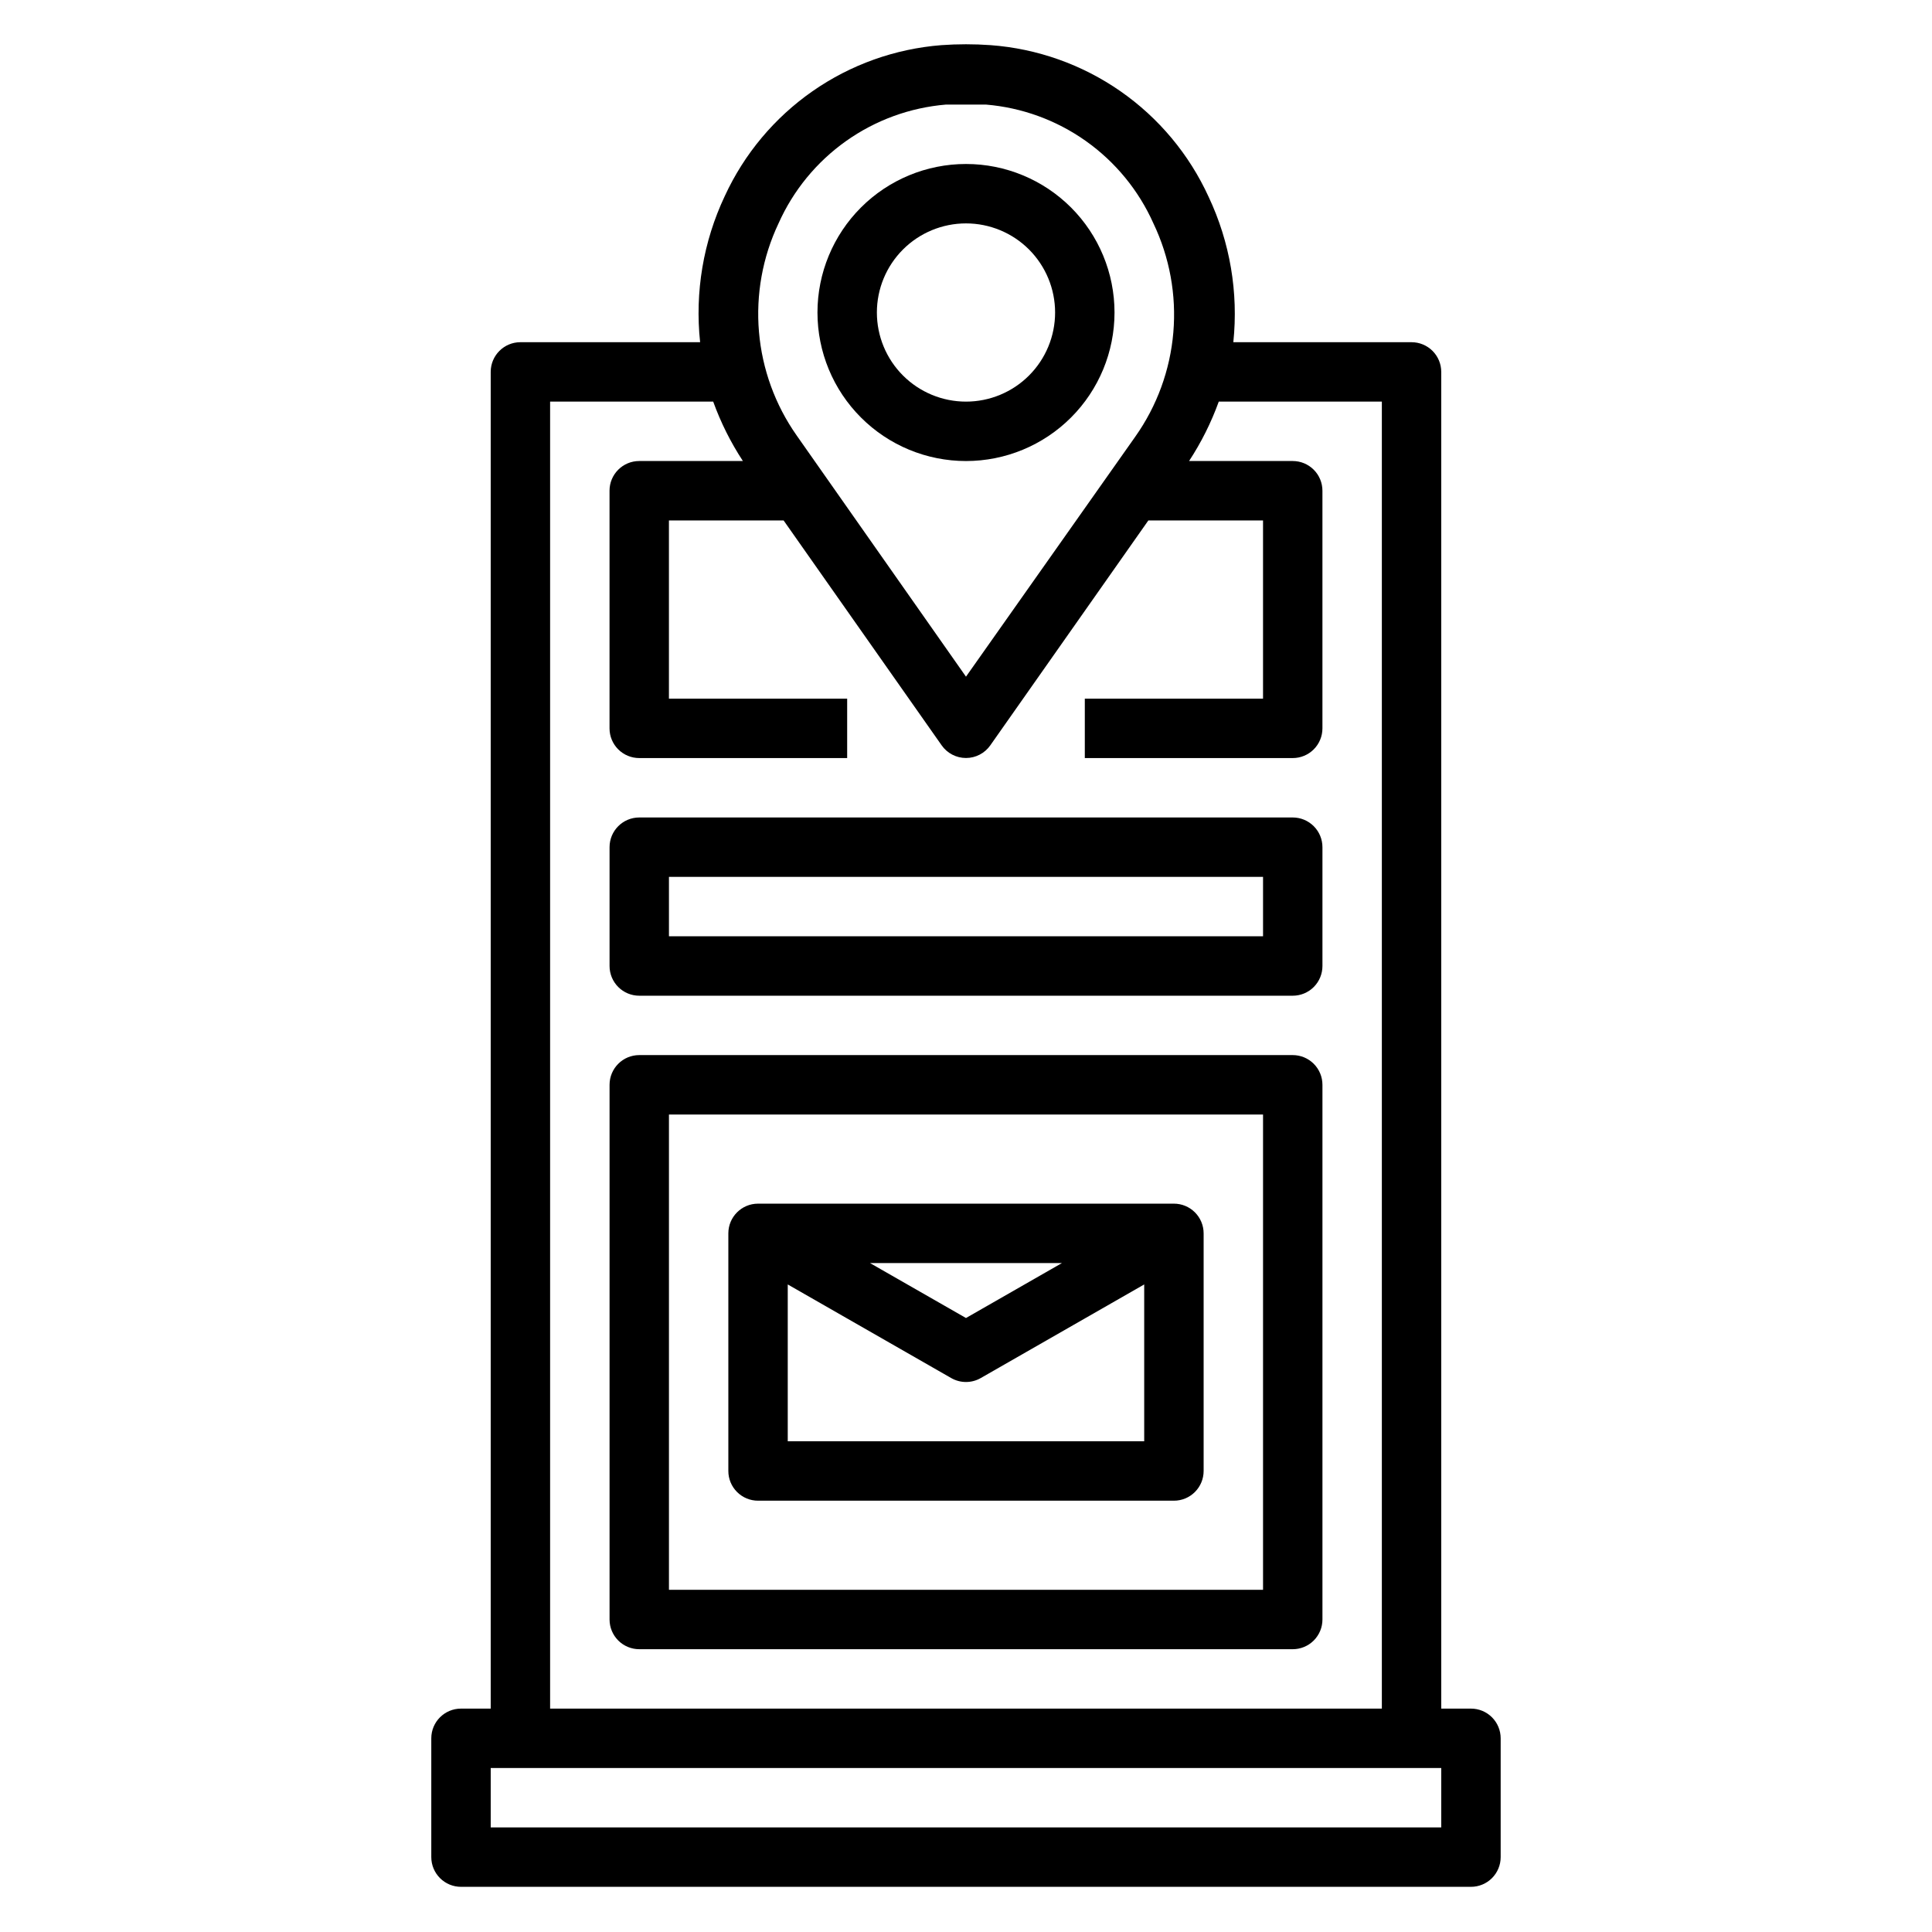
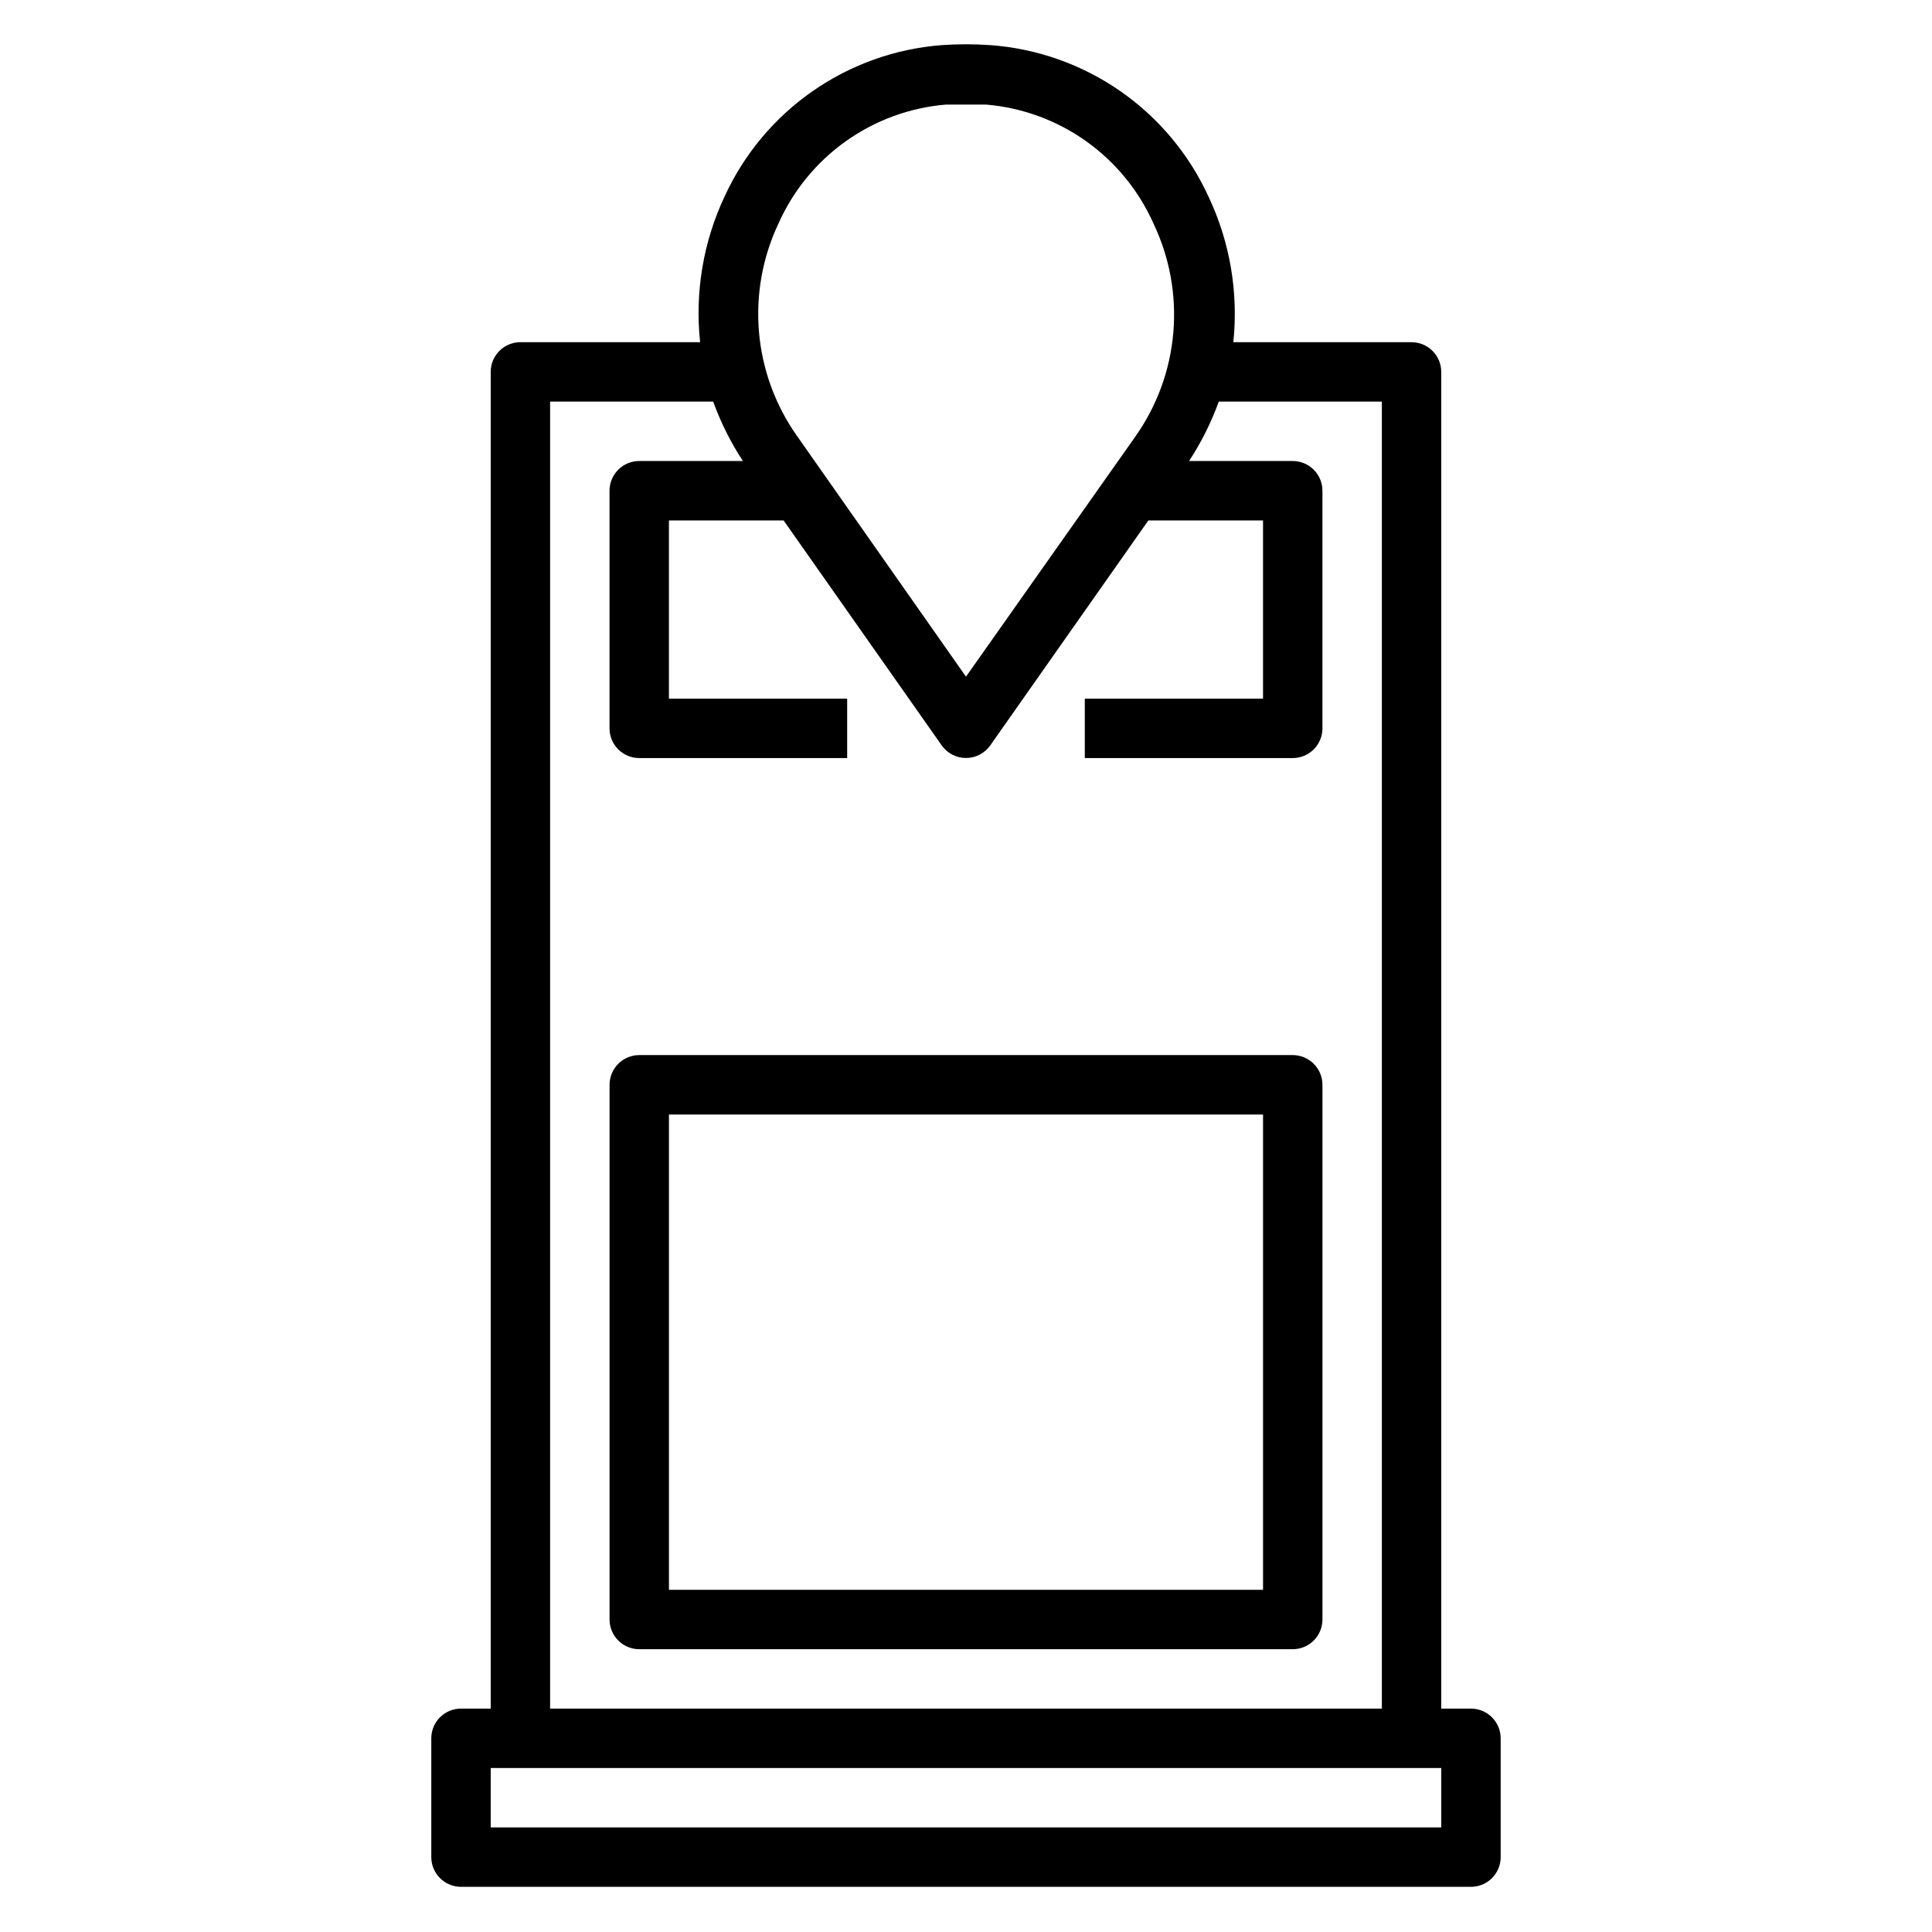
<svg xmlns="http://www.w3.org/2000/svg" fill="#000000" width="800px" height="800px" version="1.1" viewBox="144 144 512 512">
  <g>
    <path d="m486.59 423.61h-173.18c-4.348 0-7.871 3.527-7.871 7.875v141.7c0 2.086 0.828 4.09 2.305 5.566 1.477 1.477 3.481 2.305 5.566 2.305h173.18c2.09 0 4.09-0.828 5.566-2.305s2.305-3.481 2.305-5.566v-141.7c0-2.09-0.828-4.09-2.305-5.566s-3.477-2.309-5.566-2.309zm-7.871 141.7h-157.44v-125.95h157.44z" />
-     <path d="m486.59 360.64h-173.18c-4.348 0-7.871 3.527-7.871 7.875v31.488c0 2.086 0.828 4.09 2.305 5.566 1.477 1.477 3.481 2.305 5.566 2.305h173.18c2.09 0 4.09-0.828 5.566-2.305 1.477-1.477 2.305-3.481 2.305-5.566v-31.488c0-2.09-0.828-4.09-2.305-5.566-1.477-1.477-3.477-2.309-5.566-2.309zm-7.871 31.488h-157.44v-15.742h157.44z" />
-     <path d="m344.89 541.7h110.21c2.09 0 4.09-0.828 5.566-2.305 1.477-1.477 2.309-3.481 2.309-5.566v-62.977c0-2.09-0.832-4.09-2.309-5.566-1.477-1.477-3.477-2.305-5.566-2.305h-110.21c-4.348 0-7.871 3.523-7.871 7.871v62.977c0 2.086 0.828 4.09 2.305 5.566s3.477 2.305 5.566 2.305zm7.871-15.742v-41.566l43.297 24.797c2.438 1.406 5.438 1.406 7.871 0l43.297-24.797v41.562zm21.805-47.23h50.852l-25.422 14.559z" />
-     <path d="m400 266.18c10.438 0 20.449-4.148 27.832-11.531 7.379-7.379 11.527-17.391 11.527-27.832 0-10.438-4.148-20.449-11.527-27.832-7.383-7.379-17.395-11.527-27.832-11.527-10.441 0-20.453 4.148-27.832 11.527-7.383 7.383-11.531 17.395-11.531 27.832 0 10.441 4.148 20.453 11.531 27.832 7.379 7.383 17.391 11.531 27.832 11.531zm0-62.977c6.262 0 12.27 2.488 16.699 6.914 4.426 4.43 6.914 10.438 6.914 16.699 0 6.266-2.488 12.273-6.914 16.699-4.43 4.43-10.438 6.918-16.699 6.918-6.266 0-12.273-2.488-16.699-6.918-4.43-4.426-6.918-10.434-6.918-16.699 0-6.262 2.488-12.27 6.918-16.699 4.426-4.426 10.434-6.914 16.699-6.914z" />
    <path d="m533.82 596.8h-7.875v-354.24c0-2.09-0.828-4.09-2.305-5.566-1.477-1.477-3.477-2.305-5.566-2.305h-47.23c1.379-13.188-0.883-26.504-6.535-38.496-5.144-11.266-13.219-20.945-23.383-28.02-10.168-7.078-22.047-11.293-34.398-12.207-4.348-0.312-8.715-0.312-13.066 0-12.258 0.961-24.039 5.172-34.125 12.199-10.09 7.031-18.117 16.625-23.262 27.793-5.695 12.062-7.957 25.465-6.535 38.73h-47.625c-4.348 0-7.871 3.523-7.871 7.871v354.24h-7.871c-4.348 0-7.875 3.523-7.875 7.871v31.488c0 2.086 0.832 4.09 2.309 5.566 1.477 1.477 3.477 2.305 5.566 2.305h267.65c2.086 0 4.09-0.828 5.566-2.305 1.477-1.477 2.305-3.481 2.305-5.566v-31.488c0-2.09-0.828-4.09-2.305-5.566-1.477-1.477-3.481-2.305-5.566-2.305zm-183.5-393.6c3.902-8.746 10.082-16.281 17.895-21.82 7.809-5.539 16.965-8.879 26.504-9.668h5.273 5.273 0.004c9.543 0.789 18.695 4.129 26.508 9.668 7.809 5.539 13.988 13.074 17.891 21.82 4.297 8.996 6.121 18.977 5.277 28.91-0.844 9.938-4.324 19.469-10.082 27.609l-44.867 63.605-44.871-63.922c-5.699-8.105-9.145-17.578-9.988-27.453s0.945-19.793 5.184-28.75zm-60.535 47.23h43.219c2 5.539 4.644 10.82 7.871 15.746h-27.473c-4.348 0-7.871 3.523-7.871 7.871v62.977c0 2.086 0.828 4.09 2.305 5.566 1.477 1.477 3.481 2.305 5.566 2.305h55.105v-15.746h-47.234v-47.23h30.387l41.879 59.59c1.473 2.109 3.883 3.367 6.457 3.367 2.57 0 4.981-1.258 6.453-3.367l41.879-59.59h30.387v47.23h-47.23v15.742h55.105l-0.004 0.004c2.09 0 4.09-0.828 5.566-2.305 1.477-1.477 2.305-3.481 2.305-5.566v-62.977c0-2.09-0.828-4.09-2.305-5.566-1.477-1.477-3.477-2.305-5.566-2.305h-27.473c3.231-4.926 5.871-10.207 7.871-15.746h43.219v346.37h-220.42zm236.16 377.86h-251.9v-15.746h251.9z" />
  </g>
</svg>